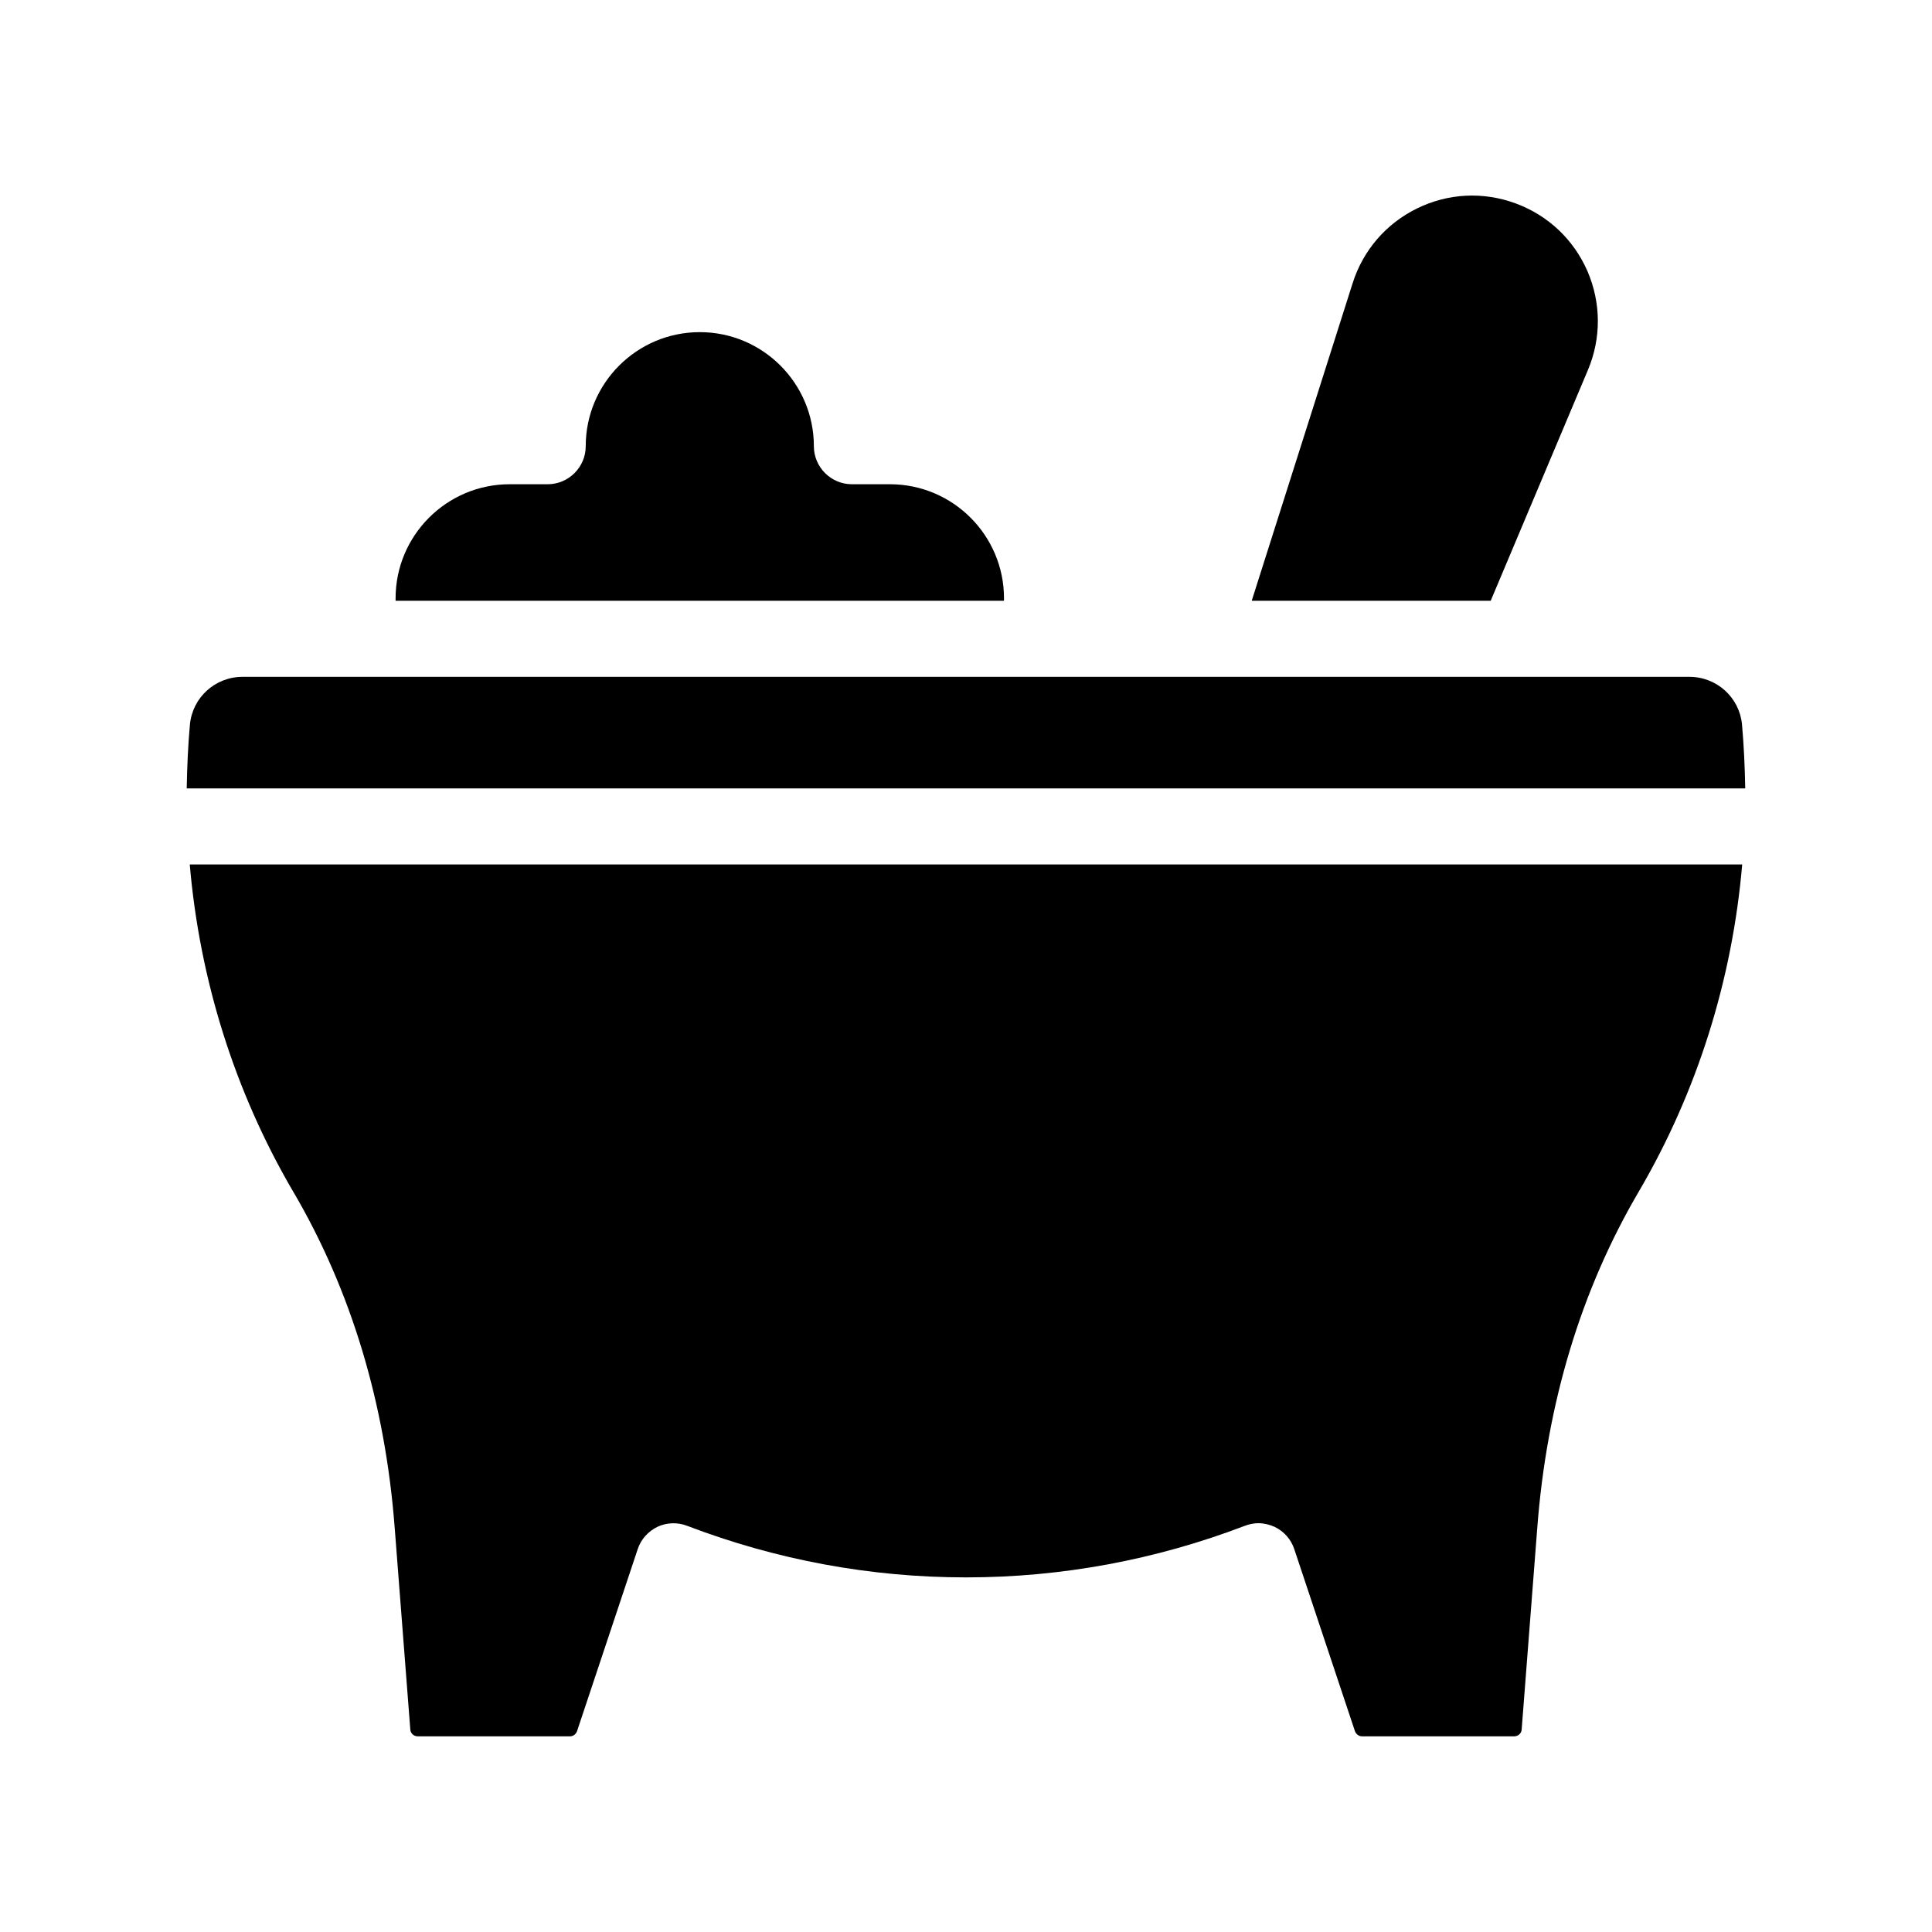
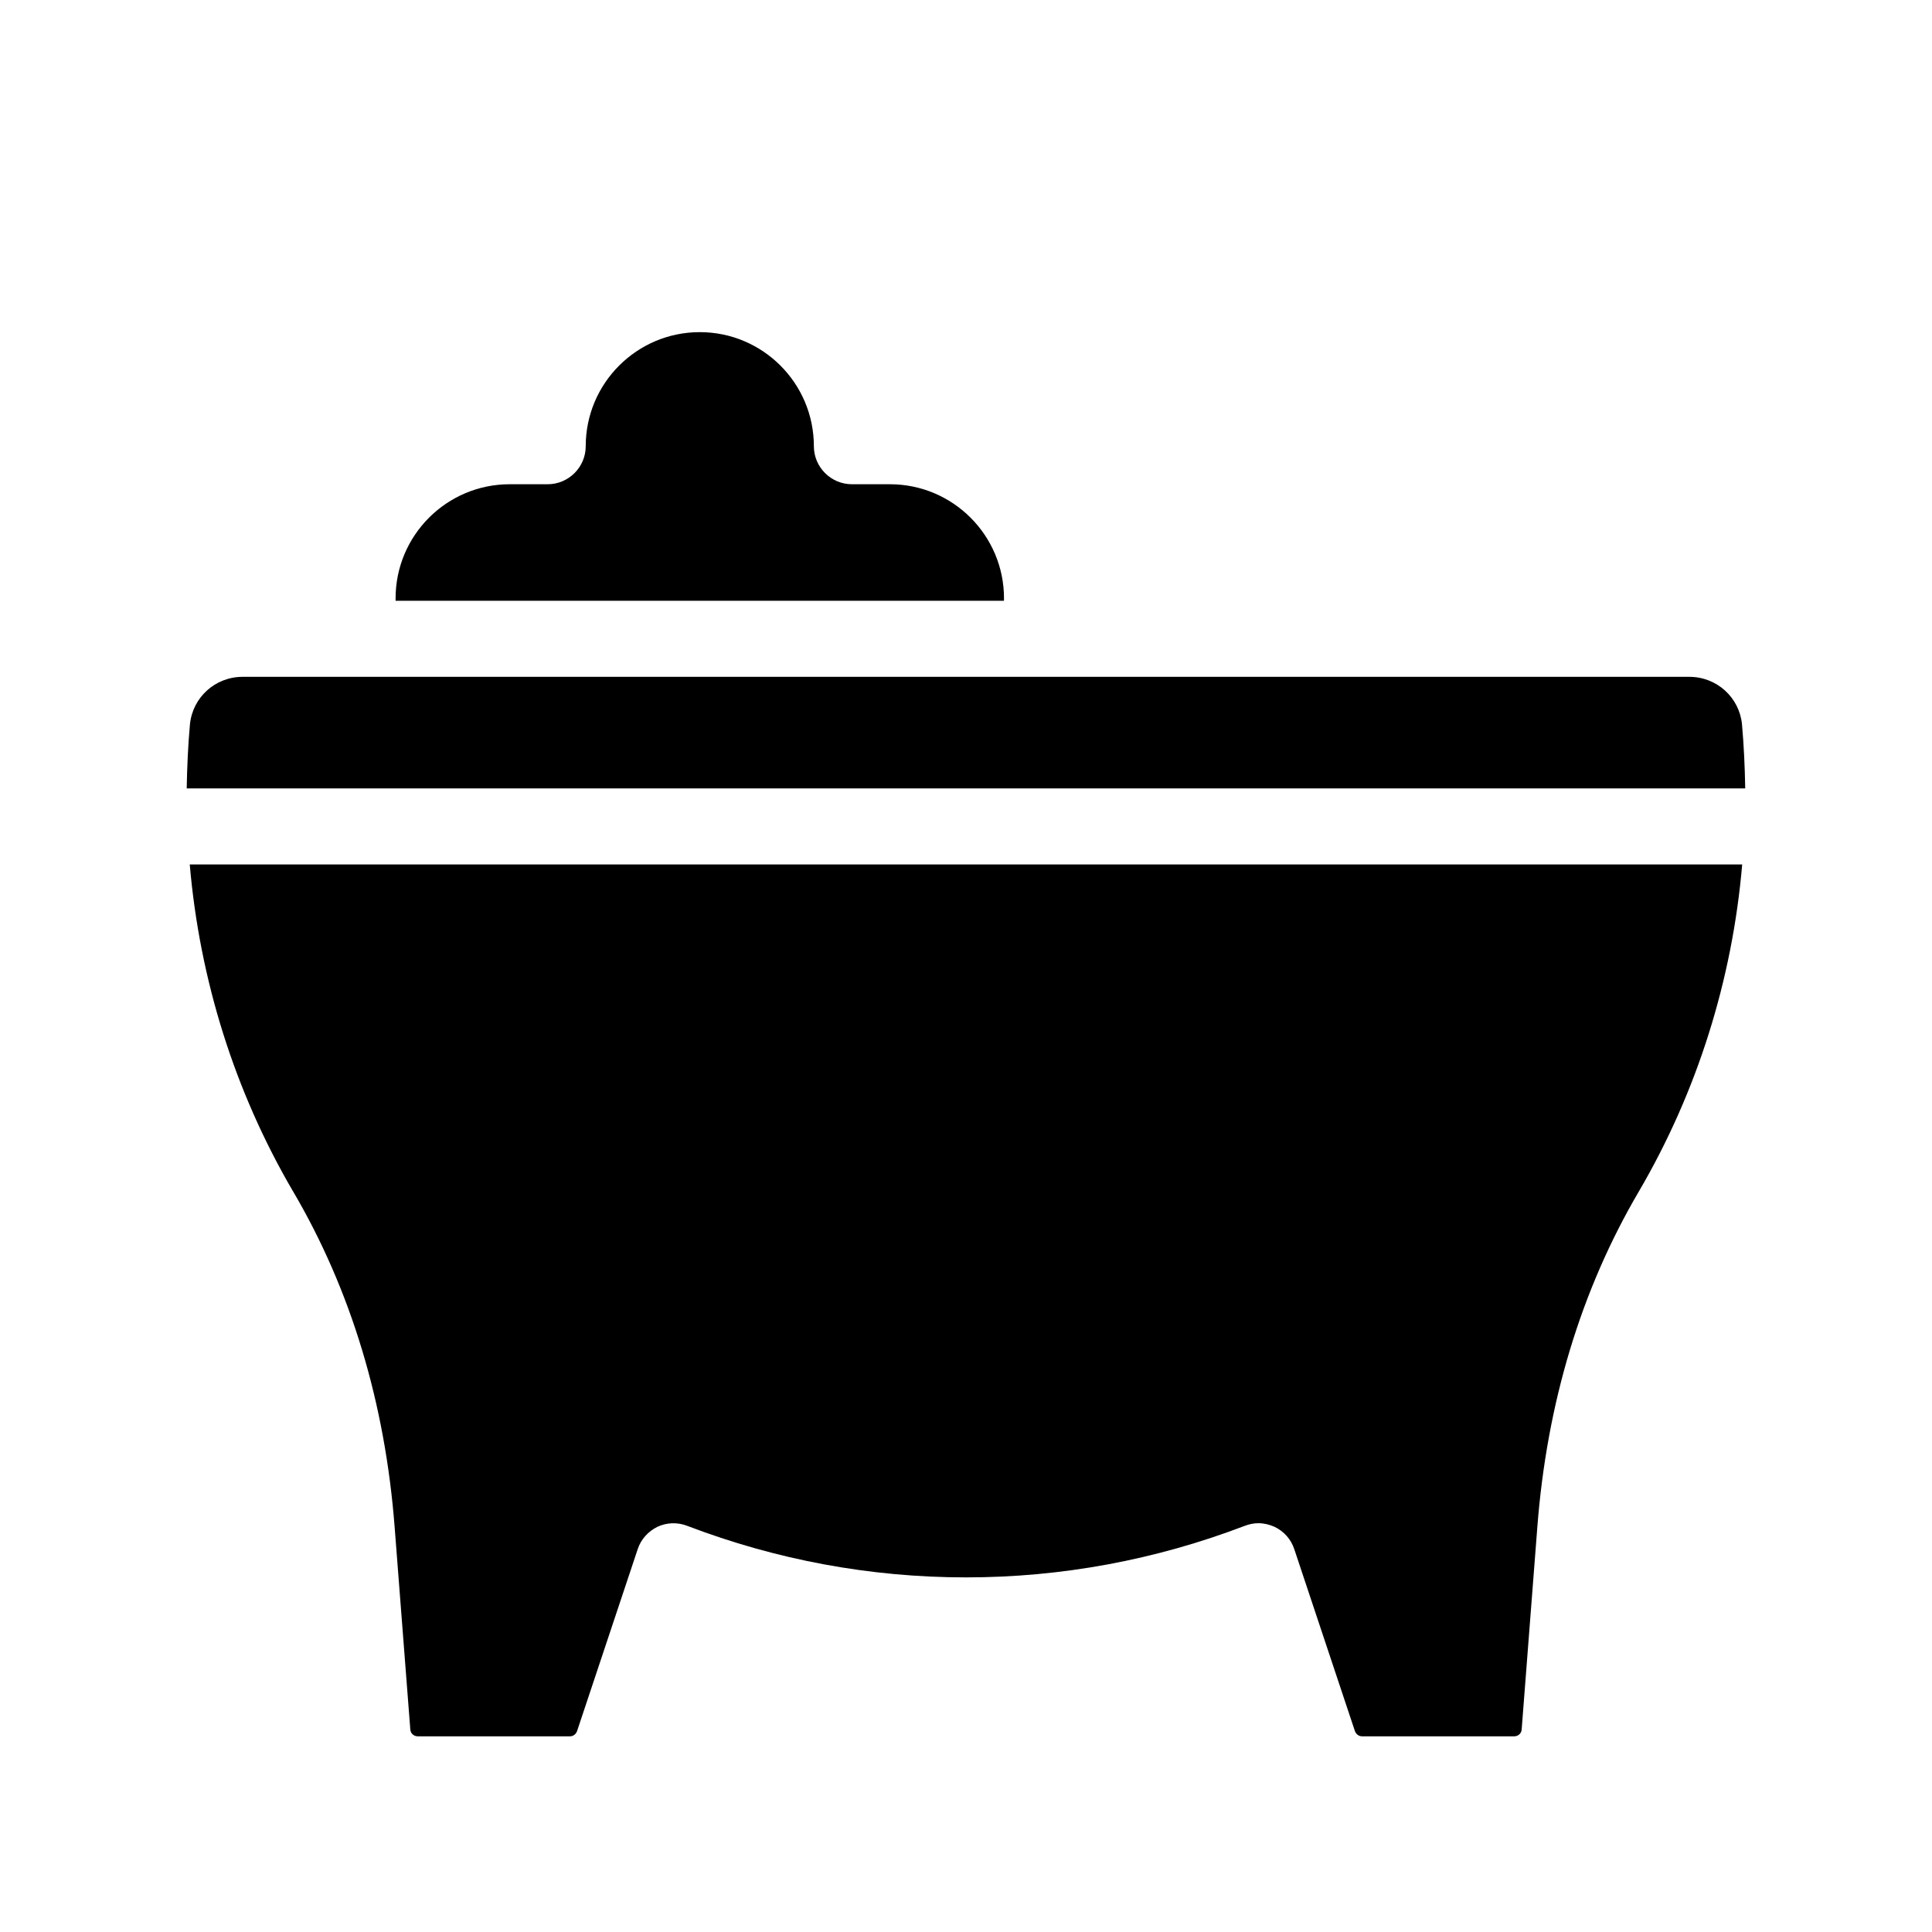
<svg xmlns="http://www.w3.org/2000/svg" fill="#000000" width="800px" height="800px" version="1.1" viewBox="144 144 512 512">
  <g>
-     <path d="m564.84 242c3.527-8.414 3.477-17.734-0.152-26.148-3.68-8.414-10.43-14.762-18.992-17.938-8.613-3.176-17.887-2.719-26.148 1.309-8.211 4.031-14.309 11.082-17.078 19.801l-26.754 84.188h63.332z" />
    <path d="m410.07 302.56c0-16.676-13.551-30.23-30.23-30.23h-10.078c-5.543 0-10.078-4.535-10.078-10.078 0-16.676-13.551-30.23-30.23-30.23-16.676 0-30.23 13.551-30.23 30.23 0 5.543-4.535 10.078-10.078 10.078h-10.078c-16.676 0-30.23 13.551-30.23 30.23v0.656h161.22z" />
    <path d="m605.65 335.96c-0.707-7.152-6.699-12.594-13.957-12.594h-383.4c-7.254 0-13.25 5.441-13.957 12.594-0.504 5.594-0.754 11.285-0.855 16.977h413.02c-0.098-5.691-0.352-11.336-0.855-16.977z" />
    <path d="m221.65 459.7c15.367 26.148 24.434 56.176 26.953 89.227l4.133 53.402c0.051 1.008 0.906 1.812 1.965 1.812h40.355c0.855 0 1.562-0.555 1.863-1.359l16.07-48.215c0.855-2.621 2.769-4.734 5.238-5.945 2.469-1.16 5.34-1.258 7.91-0.25 23.629 9.02 48.516 13.652 73.859 13.652 25.391 0 50.23-4.637 73.859-13.652 1.16-0.453 2.418-0.707 3.629-0.707 1.461 0 2.922 0.352 4.281 0.957 2.519 1.211 4.383 3.324 5.238 5.945l16.07 48.215c0.301 0.805 1.059 1.359 1.863 1.359h40.355c1.059 0 1.914-0.805 1.965-1.812l4.133-53.402c2.519-33.051 11.586-63.078 26.953-89.227 15.469-26.449 24.738-56.074 27.355-86.605h-411.41c2.621 30.531 11.891 60.156 27.355 86.605z" />
  </g>
</svg>